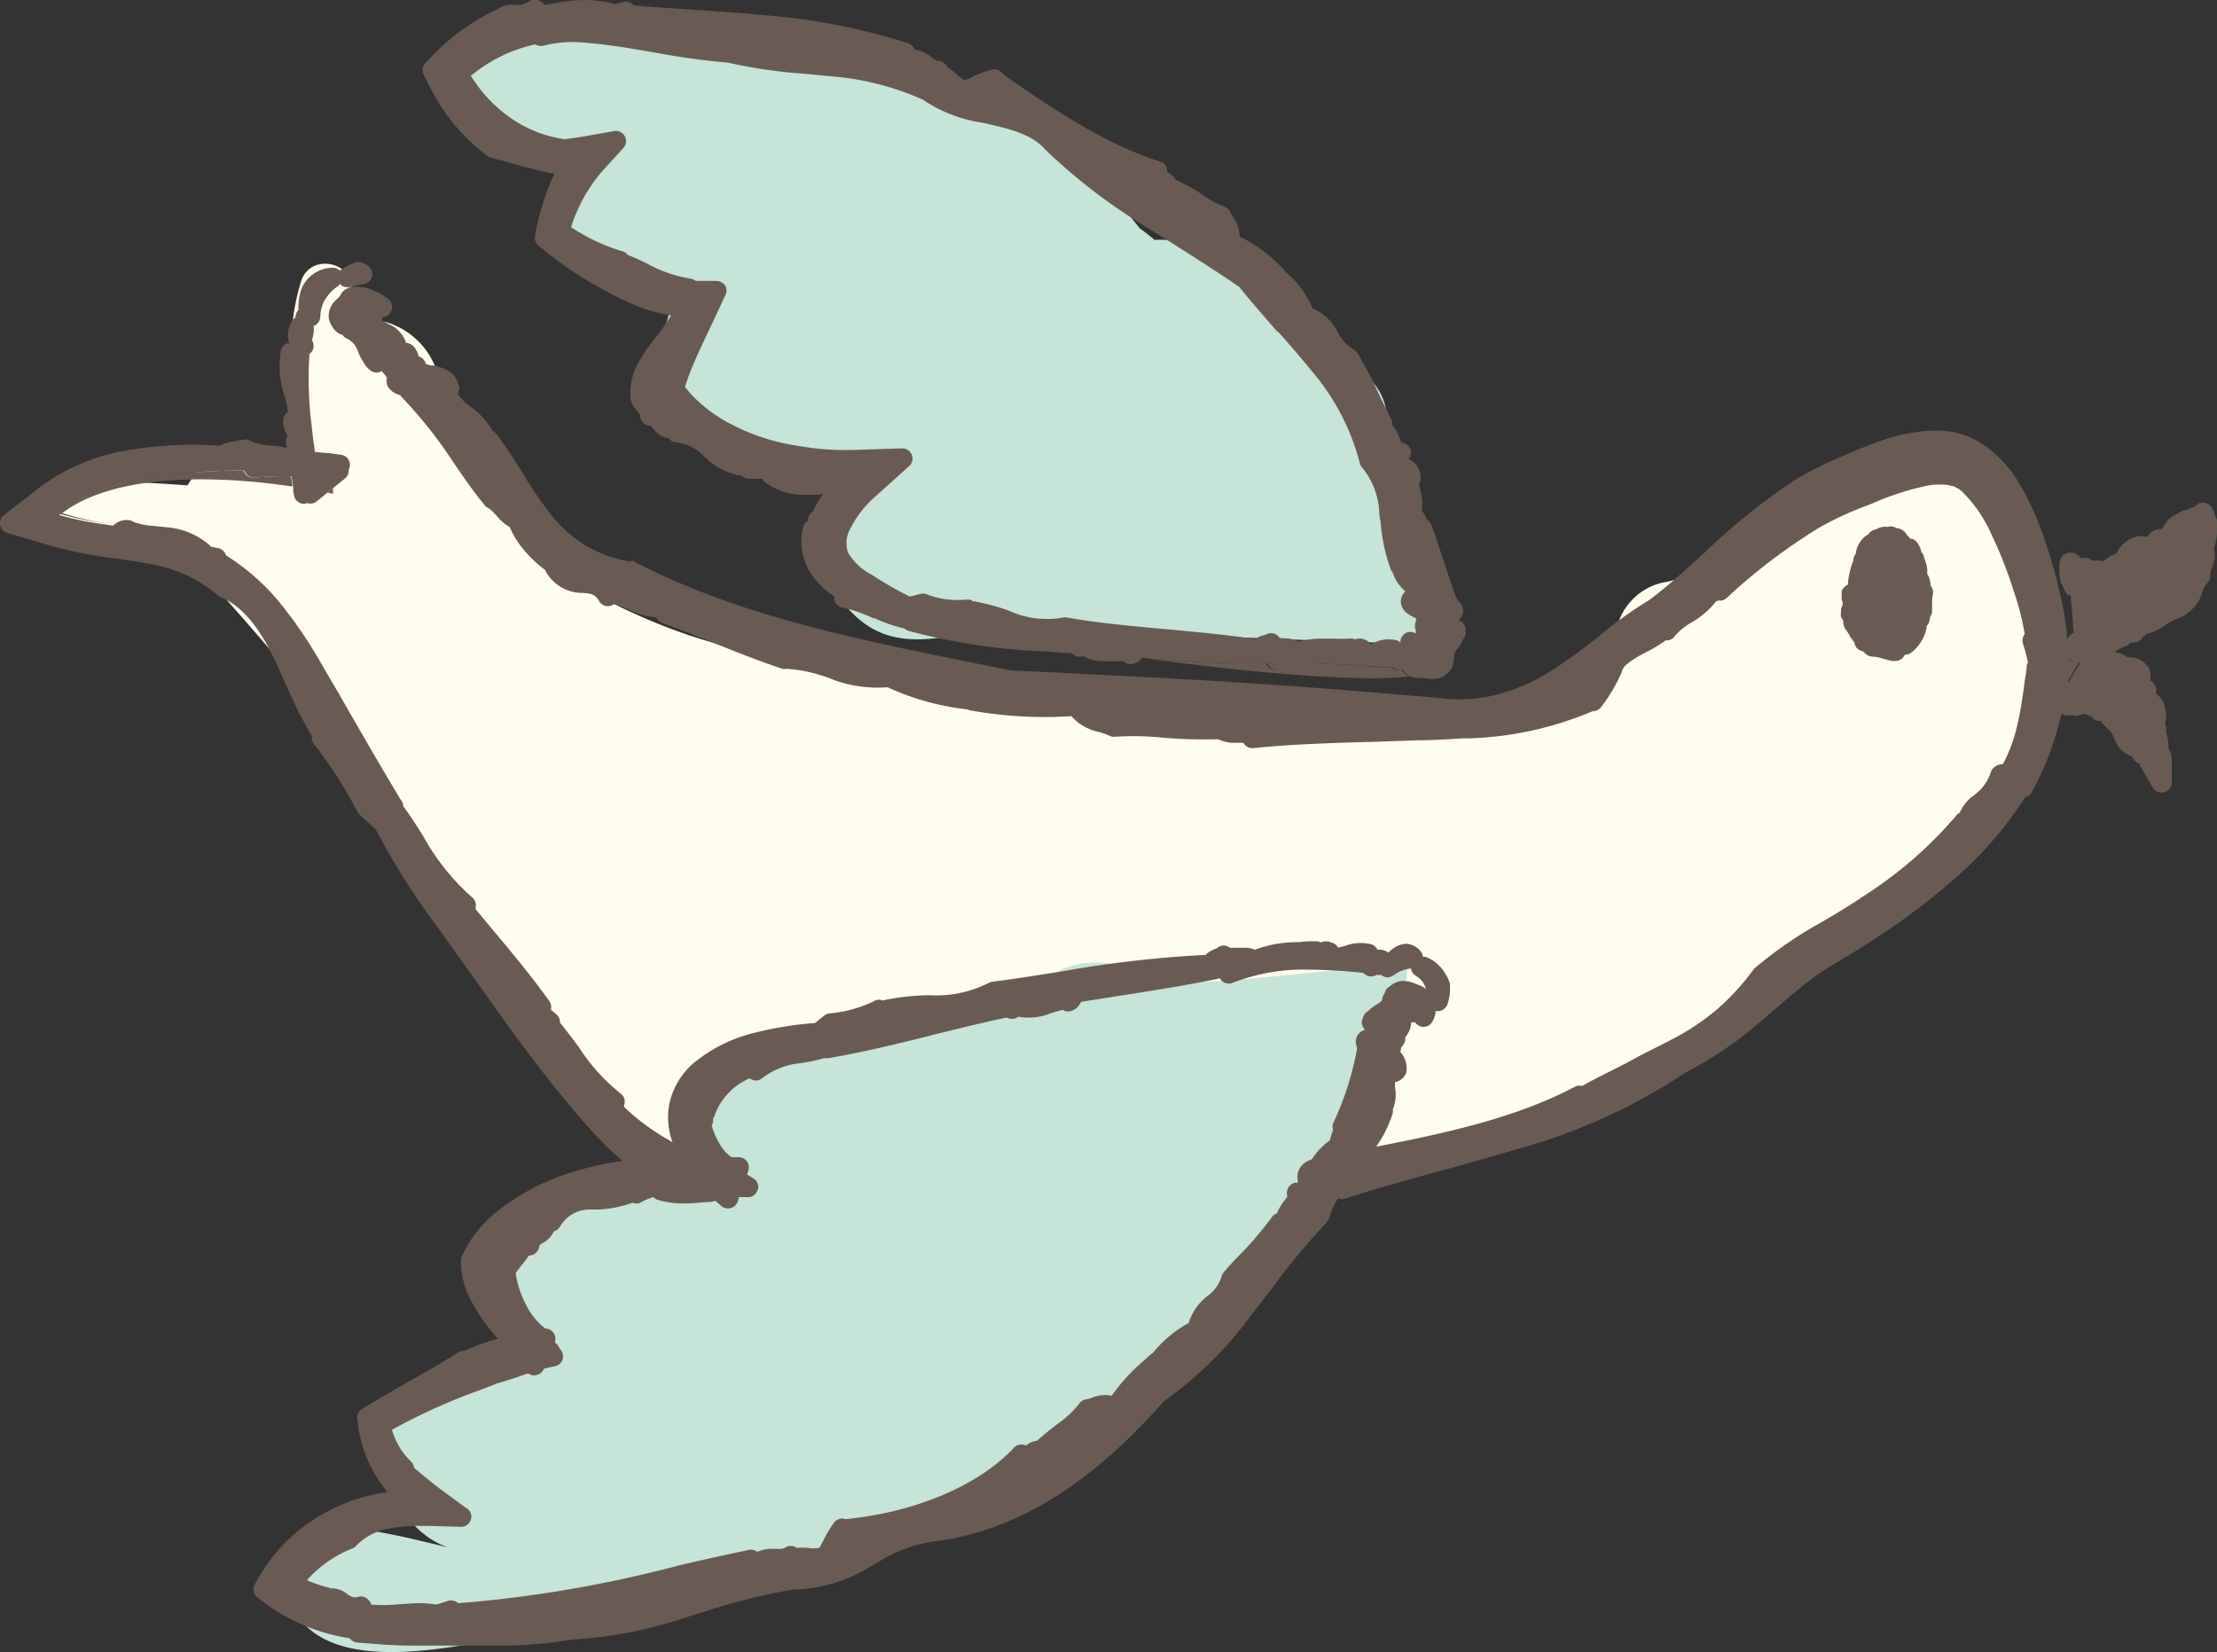
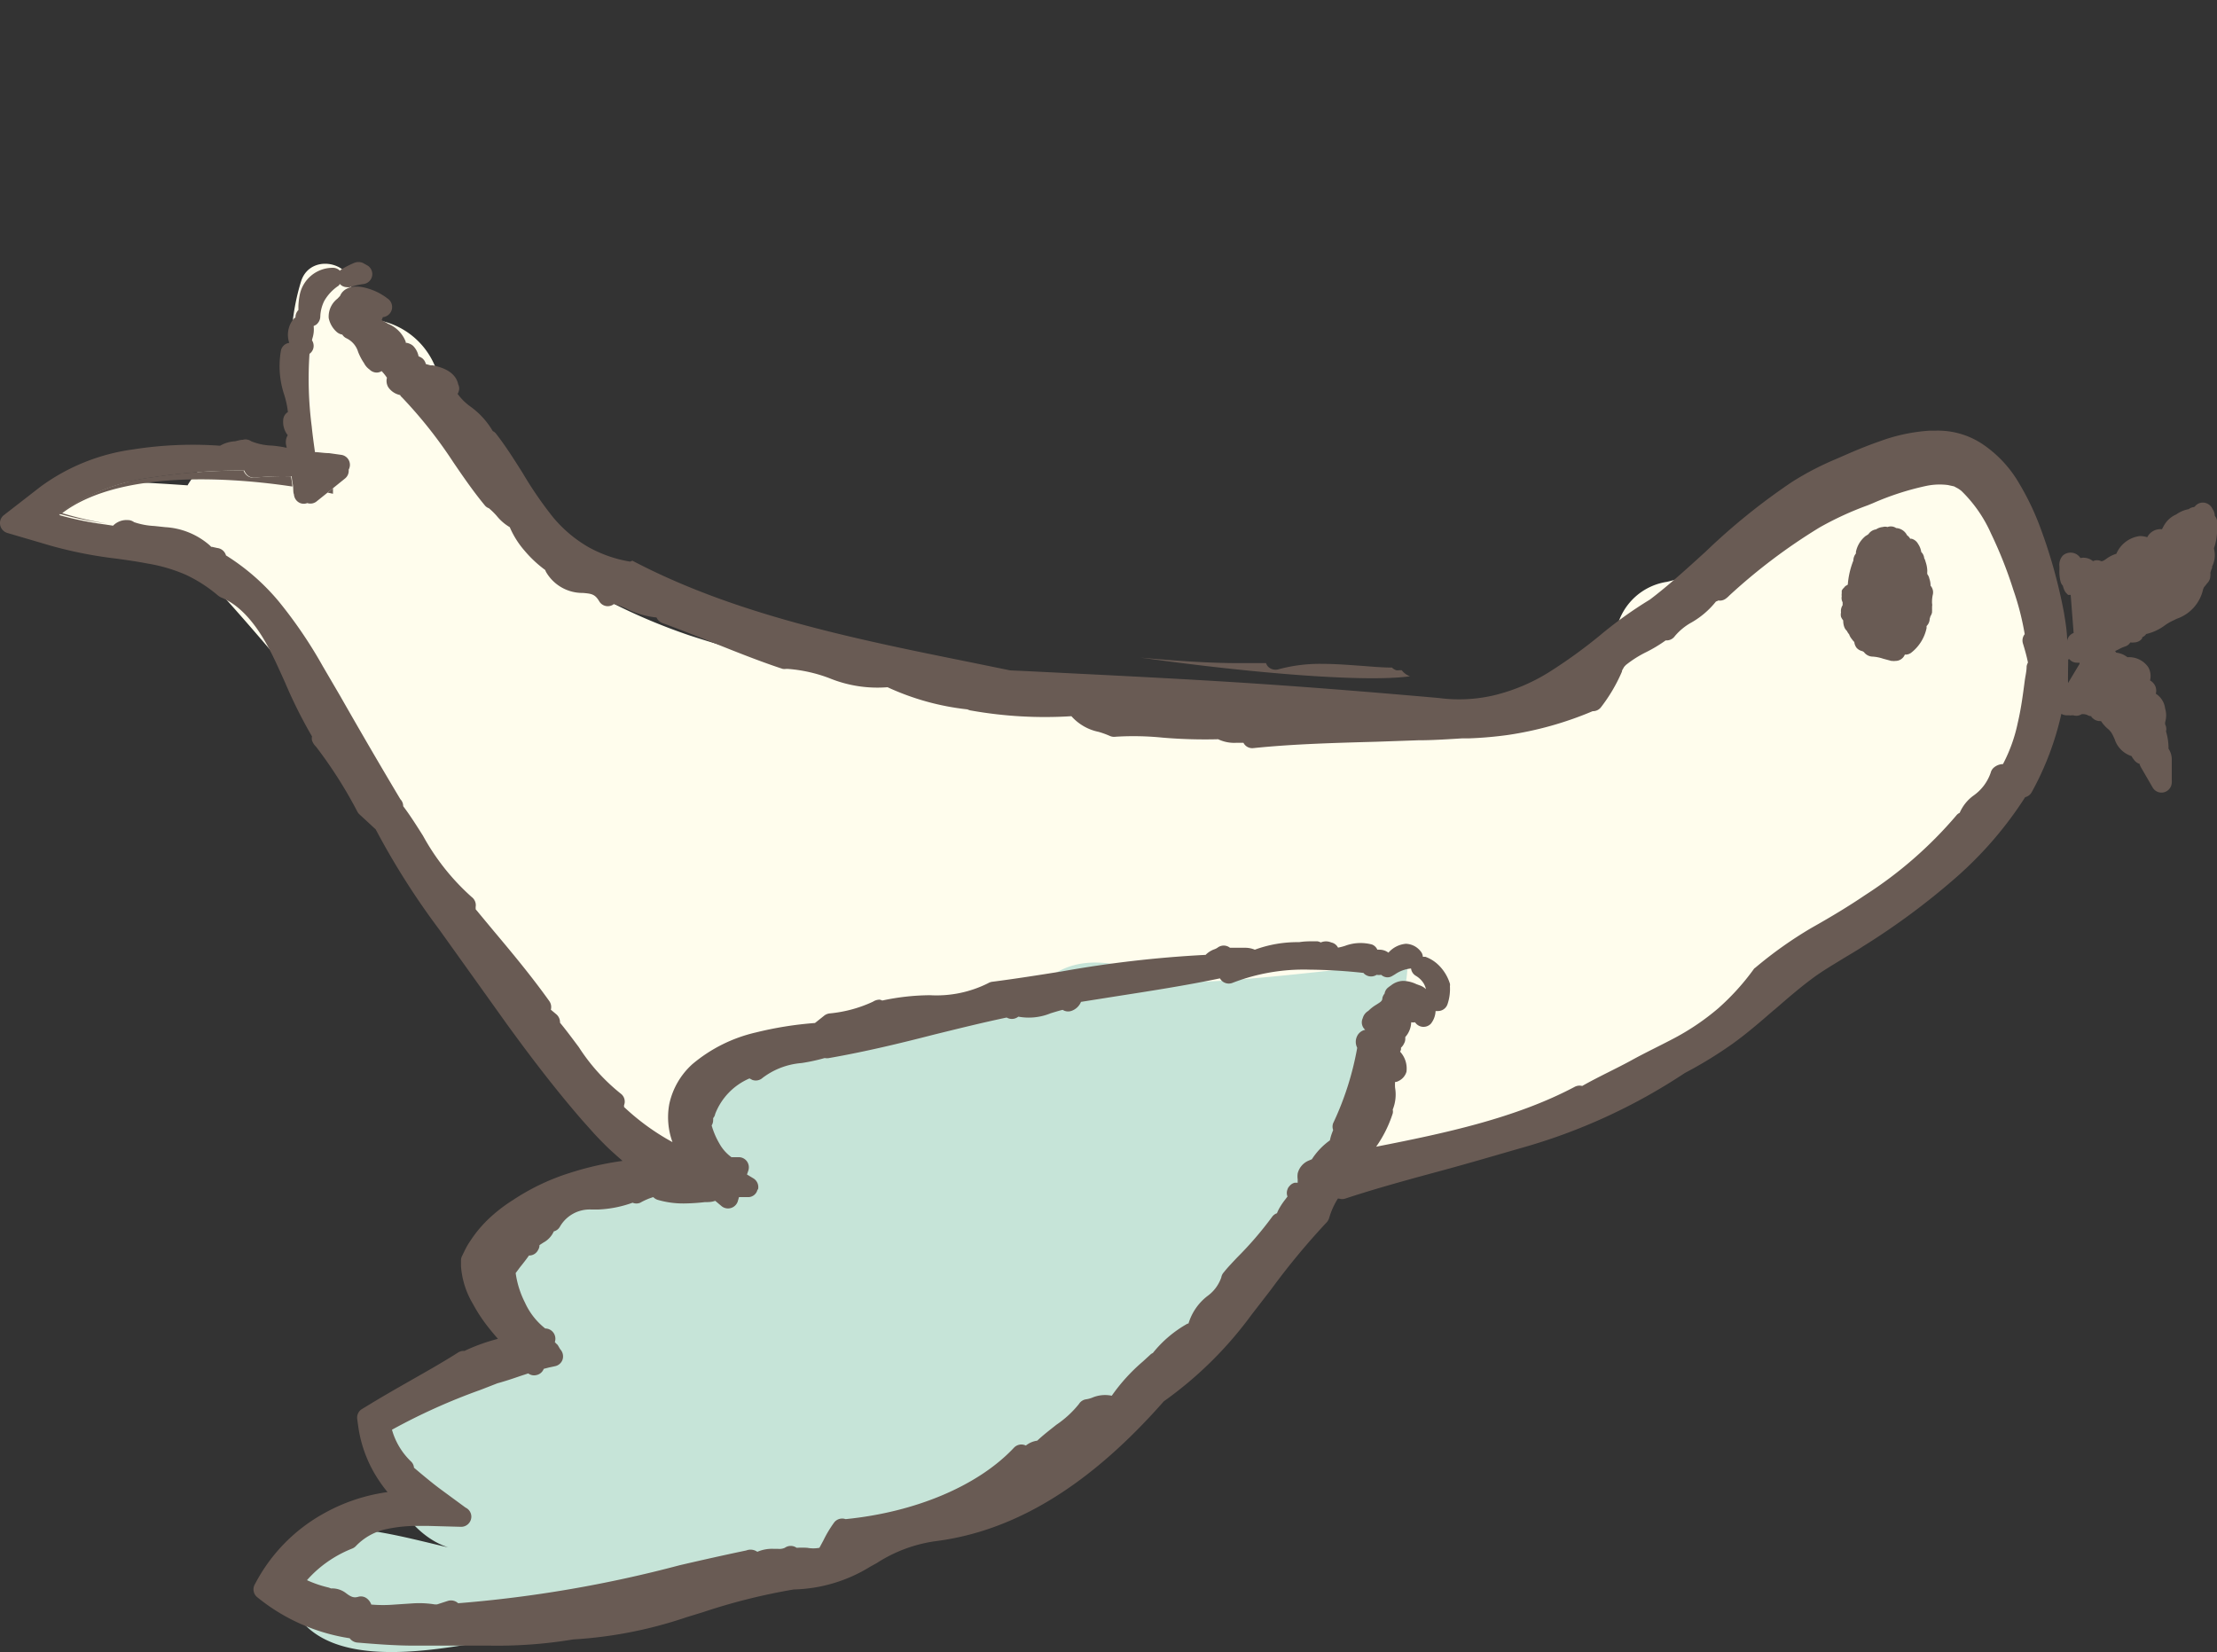
<svg xmlns="http://www.w3.org/2000/svg" viewBox="0 0 150 111.8">
  <rect x="0" y="0" width="150" height="111.8" fill="#333333" stroke="none" />
  <defs>
    <style>.cls-1{fill:#fffded;}.cls-2{fill:#c6e4d8;}.cls-3{fill:#695b54;}</style>
  </defs>
  <g id="レイヤー_2" data-name="レイヤー 2">
    <g id="レイヤー_4" data-name="レイヤー 4">
      <path class="cls-1" d="M138.06,45.94c-.07-.36-.13-.74-.18-1.12a9.39,9.39,0,0,0,.38-6c-1.35-4.48-4.82-7.56-9.63-7.37-2.91.12-5.29,1.57-7.57,3.21a26.23,26.23,0,0,0-3.43,2.23L116.22,38a12.19,12.19,0,0,1-3.44,1.37,4.12,4.12,0,0,0-3.5,4.17,48.33,48.33,0,0,1-9.84,6.08l-.55.23c-4.55-.47-9.12-1.24-13.52-1.37a45.07,45.07,0,0,0-7.64.29c-3.9-.55-7.81-1.1-11.71-1.69-6.64-1-13-2-19.41-4.1a40,40,0,0,1-9-4.38c-3.44-2.21-4.09-6.2-5.64-9.73a3.91,3.91,0,0,0-2.09-2.07c0-.18-.06-.37-.08-.55A5.18,5.18,0,0,0,24,21.62c-.1-.39-.21-.78-.32-1.17a1.08,1.08,0,0,0-.08-.19c0-.1.05-.21.08-.31.66-2.12-2.65-3-3.31-.91-1.24,4-.5,8-.36,12.08l-.61-.28a5.1,5.1,0,0,0-6.71,2c-2.55-.18-5.1-.31-7.65-.33a1.72,1.72,0,0,0,0,3.43c2.39,0,4.77.14,7.16.3a5.2,5.2,0,0,0,1.27,2.3C20.11,45.72,26,53.45,31.92,61.24a97.61,97.61,0,0,1,7.16,10.34c1.47,2.58,3.37,5.58,6,7.18,5.57,3.43,11,1.61,16.51-1,3.83-1.77,7-3.49,11.18-4.39a20.86,20.86,0,0,0,9.2-4.69,31.29,31.29,0,0,0,7.26-.41l-1.08.75c-3.74,2.74-2.75,9.13,2.47,9.13h.11a14.36,14.36,0,0,0,2.36.38c2.29.24,4.91-.44,7.15-.81,6.25-1,10.53-4.65,15.63-8.19,1.81-1.25,3.67-2.51,5.49-3.82,6.75-2,13.73-8.54,15.59-15.54A4.82,4.82,0,0,0,138.06,45.94Z" />
-       <path class="cls-2" d="M88.11,23.18a10.12,10.12,0,0,0-10-6.95,11.77,11.77,0,0,0-1-.78C70.56,7,60.45,3.33,50.41,1.36a41.89,41.89,0,0,0-7-.31A28.17,28.17,0,0,0,31.55,3.87c-.29-.06-.21-.44-.47-.58-2.26,5.44,3.36,6.94,7.44,7-.72,1.73-1.49,4.54-.44,6.32,1.57,2.66,3.2,1.07,5,1.76,5.56,2.12-1.42,6,1.31,9.71,0,.22-.32.12-.31.56A47,47,0,0,0,59,32.37c-4.2,1.05-4.34,5.46-2,8.36,2.49,3.14,5.21,2.71,8.68,2.09,3.19-.57,30.61,1,30.68.66,1-4.29-1.26-9.45-2.25-13.6-.42-1.74,0-2.61-1.39-4.24C92.07,24.91,88.2,23.46,88.11,23.18Z" />
      <path class="cls-2" d="M76.6,65.48c-2.62-.62-5-.72-7.24,2.31.07.33.38.32.47.59-.09-.27-16.7,3-17.9,3.55-4.81,2.28-9,5.3-2.24,8.38-1.55.21-3.32.17-4.6.26-4.28-2.09-15.53,5.6-9.1,10.54-3,1-8.18,1.82-9.68,5.15s1.5,8.46,5.05,8.63c-2.7-.29-14.13-4.64-11.9,3,1.66,5.67,10.34,3.67,14.4,3,14.37-2.36,29.58-6.38,41.2-15.57A48.33,48.33,0,0,0,87.57,81.17c2.64-4.83,7.54-10.31,7.68-16.11,0,0-13.45,1.68-15.13,1.32C78.91,66.12,77.73,65.75,76.6,65.48Z" />
      <path class="cls-3" d="M17.22,32.32a.67.67,0,0,1-.63-.28.78.78,0,0,1-.11-.2,39,39,0,0,0-6.21.46A13.67,13.67,0,0,0,4.1,34.68L4,34.8l.15,0a22.43,22.43,0,0,0,3.06.62,22.06,22.06,0,0,1-3-.7C7.8,32,14.63,32.15,19.78,32.92c0-.21-.06-.45-.09-.69A18.3,18.3,0,0,0,17.22,32.32Z" />
      <path class="cls-3" d="M22.53,33.41c0-.11,0-.25,0-.38l-.37.3Z" />
-       <path class="cls-3" d="M140.63,44.83a.47.47,0,0,1-.16,0h-.05a.67.67,0,0,1-.49-.25c0,.53,0,1.06-.07,1.58l.78-1.3S140.63,44.86,140.63,44.83Z" />
      <path class="cls-3" d="M94.84,45.35l-.18,0a.62.62,0,0,1-.19,0,.71.71,0,0,1-.29-.18c-.69,0-1.41-.07-2.1-.12-.85-.06-1.73-.13-2.59-.13a10.7,10.7,0,0,0-3,.37.71.71,0,0,1-.68-.17.64.64,0,0,1-.15-.25c-.57,0-1.16,0-1.77,0-2.19,0-4.35-.16-6.7-.37h0c7.6,1.06,15.17,1.68,18.21,1.26A1.23,1.23,0,0,1,94.84,45.35Z" />
-       <path class="cls-3" d="M29,5.71A14.18,14.18,0,0,0,30.7,8.38,13.3,13.3,0,0,0,33,10.56a.62.62,0,0,0,.26.12c.53.13,1,.28,1.54.42s1.17.33,1.77.46c.33.08.64.14.94.19a17.24,17.24,0,0,0-1.31,4.19V16a.68.68,0,0,0,.26.65l.11.08a25.76,25.76,0,0,0,5.83,3.66,10.59,10.59,0,0,0,3,.95,15,15,0,0,1-1,1.45l-.12.14a12,12,0,0,0-1.08,1.59,4.1,4.1,0,0,0-.54,2.24V27a1.11,1.11,0,0,0,.13.36,3.32,3.32,0,0,0,.53.69.24.24,0,0,0,0,.12.66.66,0,0,0,.65.63,1.28,1.28,0,0,1,.28.26,1.46,1.46,0,0,0,1,.6.7.7,0,0,0,.5.27,3,3,0,0,1,1.86.93l.12.11a4.64,4.64,0,0,0,2.48,1.23.7.7,0,0,0,.49.2h.26a5.53,5.53,0,0,1,.63,0,.82.82,0,0,0,.2.25,4.45,4.45,0,0,0,2.79.83l.52,0,.6-.05a5.16,5.16,0,0,0-.68,1.17.69.69,0,0,0-.36.63v0a.68.68,0,0,0-.31.41,4,4,0,0,0,.58,3.27,5.71,5.71,0,0,0,1.54,1.46.63.63,0,0,0,0,.27.67.67,0,0,0,.53.47,9.08,9.08,0,0,1,2.07.72l.11,0a9.61,9.61,0,0,0,2,.69.74.74,0,0,0,.27.16,41.06,41.06,0,0,0,9.19,1.39l1.9.14a.68.68,0,0,0,.76.18,2.54,2.54,0,0,0,1.43.35l.57,0h.7a.67.67,0,0,0,.57.19,1,1,0,0,0,.72-.43h0c2.35.21,4.51.37,6.7.37.61,0,1.2,0,1.77,0a.64.64,0,0,0,.15.25.71.71,0,0,0,.68.17,10.7,10.7,0,0,1,3-.37c.86,0,1.74.07,2.59.13.69,0,1.41.1,2.1.12a.71.71,0,0,0,.29.18.62.62,0,0,0,.19,0l.18,0a1.23,1.23,0,0,0,.58.46,1.18,1.18,0,0,0,.53.07,1.55,1.55,0,0,1,.31,0,2.91,2.91,0,0,0,.57.06,1.45,1.45,0,0,0,1.28-.72.72.72,0,0,0,.1-.43.67.67,0,0,0,.07-.35c0-.21,0-.29.24-.55a2.62,2.62,0,0,0,.37-.63.74.74,0,0,0,.17-.59.66.66,0,0,0-.49-.7.79.79,0,0,0,.32-.67.87.87,0,0,0-.36-.65.67.67,0,0,0-.1-.21c-.28-.75-.55-1.56-.83-2.41s-.55-1.68-.86-2.51a.69.69,0,0,0-.29-.36,1.51,1.51,0,0,1-.09-.18,2.38,2.38,0,0,0-.26-.44A3.84,3.84,0,0,0,96,32.84a1.34,1.34,0,0,0-.68-1.77l0,0s0-.07.06-.12a.68.68,0,0,0-.06-.75.76.76,0,0,0-.51-.25c0-.07-.06-.14-.08-.2a2.89,2.89,0,0,0-.54-1,.67.67,0,0,0-.07-.42c-.29-.55-.57-1.13-.84-1.7a28.18,28.18,0,0,0-1.45-2.76.83.83,0,0,0-.3-.26,2.73,2.73,0,0,1-1-1.1,3.44,3.44,0,0,0-1.73-1.65A6.33,6.33,0,0,0,87,18.42a.65.65,0,0,0-.24-.28A9.61,9.61,0,0,0,83.86,16a2.07,2.07,0,0,0-.41-1.28,1.68,1.68,0,0,1-.19-.34.67.67,0,0,0-.46-.41,6.56,6.56,0,0,1-1.46-.81,12.62,12.62,0,0,0-1.8-1,1.57,1.57,0,0,0-.6-.55.66.66,0,0,0,0-.28.7.7,0,0,0-.44-.4c-3.63-1.13-7.24-3.52-10.64-5.91a.7.7,0,0,0-.73-.32,7.08,7.08,0,0,0-1.49.57l-.34.16A2,2,0,0,1,64.71,5a4.19,4.19,0,0,0-.61-.45.72.72,0,0,0-.66-.43A1.33,1.33,0,0,1,63,3.85a2.53,2.53,0,0,0-1.12-.5A.67.67,0,0,0,61.59,3a.91.91,0,0,0-.31-.12,42.28,42.28,0,0,0-9.45-1.84C50.11.87,48.35.76,46.66.64,45.4.56,44.13.47,42.88.37a.7.7,0,0,0-.69-.24l-.65.15L41.4.22A7.86,7.86,0,0,0,38.71.05c-.49.05-1,.13-1.43.21l-.44.08A.89.89,0,0,0,36.4,0a.71.71,0,0,0-.6.09A1.25,1.25,0,0,1,35,.33h-.33A1.67,1.67,0,0,0,33.54.7a1,1,0,0,0-.2.07,15,15,0,0,0-4,2.91l-.56.59a.68.68,0,0,0-.12.78Zm57.5,16.76c.74.84,1.51,1.71,2.22,2.6A15.61,15.61,0,0,1,92,31.32a.7.7,0,0,0,.18.34,5.16,5.16,0,0,1,1.14,3c0,.26.07.52.1.78a12,12,0,0,0,.68,3.1.69.69,0,0,0,.13.2,2.54,2.54,0,0,0,.69,1.11l.16.18-.09.09a.92.92,0,0,0-.18.81c.13.51.64.73,1,.91h0a.36.36,0,0,0,0,.1l0,.05a1.08,1.08,0,0,0-.08.34.87.87,0,0,0,.06.32l0,.06s0,.1,0,.16a.67.67,0,0,0-.66-.05.7.7,0,0,0-.38.66.61.61,0,0,0-.23-.15,2.26,2.26,0,0,0-1.55.16l-.25.1a.71.71,0,0,0-.4-.32.82.82,0,0,0-.64,0,.49.49,0,0,0-.17-.06.52.52,0,0,0-.18,0,9.39,9.39,0,0,1-1.06,0l-.77,0a5.52,5.52,0,0,0-1.61.21,2.08,2.08,0,0,0-.92-.23c-.14,0-.37,0-.42-.06a.67.67,0,0,0-.89-.2l-.19.06a1.53,1.53,0,0,0-.55.25c-2-.3-4-.48-5.93-.66-2.23-.2-4.53-.4-6.76-.79a.61.61,0,0,0-.33,0,6.19,6.19,0,0,1-3.64-.47,14.68,14.68,0,0,0-2.51-.66s0-.06-.08-.08-.14,0-.21,0a.8.8,0,0,0-.27,0h0a5.72,5.72,0,0,1-2.53-.38.67.67,0,0,0-.44,0l-.66.17-.24-.12A25.25,25.25,0,0,1,59,38.9a4,4,0,0,1-1.62-1.5,2,2,0,0,1,.16-1.65,7.18,7.18,0,0,1,1.59-2.07l2.38-2.14a.68.68,0,0,0,.18-.77.69.69,0,0,0-.66-.43l-3.19.1A18.34,18.34,0,0,1,54,30.17a14.32,14.32,0,0,1-4.91-1.67,9.8,9.8,0,0,1-1.86-1.36,6.56,6.56,0,0,1-.73-.77l-.15-.18c0-.08.05-.16.07-.24.12-.37.28-.8.5-1.32.37-.87.81-1.79,1.25-2.71l.9-1.93a.68.68,0,0,0,0-.66.75.75,0,0,0-.59-.32l-1.4,0a.77.77,0,0,0-.38-.16,8.94,8.94,0,0,1-2.89-1c-.42-.21-.87-.42-1.33-.6A.7.7,0,0,0,42.1,17a12.8,12.8,0,0,1-3.46-1.63,10.59,10.59,0,0,1,2.3-4L42.19,10a.69.69,0,0,0-.64-1.13l-1.7.3c-.55.1-1.09.18-1.64.25a8.46,8.46,0,0,1-3.82-1.55,9.74,9.74,0,0,1-2.53-2.74A10.33,10.33,0,0,1,36.21,3a.71.71,0,0,0,.57.09,8,8,0,0,1,3-.18c1,.08,2,.22,3.14.41l1.35.23a50.35,50.35,0,0,0,5,.69A34.17,34.17,0,0,0,54.57,5l1.49.15a18.83,18.83,0,0,1,6.37,1.59,9.81,9.81,0,0,0,4.13,1.58l.43.1c1.44.33,2.92.73,3.74,1.71a38.77,38.77,0,0,0,6.45,5l1.95,1.21c1.56,1,3.17,2,4.73,3.09C84.69,20.47,85.59,21.48,86.45,22.47Z" />
      <path class="cls-3" d="M150,35.59a.73.73,0,0,0,0-.39.77.77,0,0,0-.15-.3.79.79,0,0,0-.1-.37l-.1-.18a.73.73,0,0,0-.54-.34.68.68,0,0,0-.59.24l-.07.06a.67.67,0,0,0-.36.14,2.11,2.11,0,0,0-.85.36,1.74,1.74,0,0,0-.85.79,2.21,2.21,0,0,0-.11.21,1,1,0,0,0-1,.54,1.73,1.73,0,0,0-.49-.08,2,2,0,0,0-1.6,1.2,2.19,2.19,0,0,0-.7.36c-.09.06-.23.16-.33.14a.63.63,0,0,0-.55,0,1,1,0,0,0-.85-.21.79.79,0,0,0-1.19-.17.93.93,0,0,0-.23.75v.21a2.57,2.57,0,0,0,.09.85.59.59,0,0,0,.14.23h0v0a1.74,1.74,0,0,0,.13.36v0h0a.86.86,0,0,0,.14.18l.08.08h0l0,0h0a1.21,1.21,0,0,0,.18,0l.2,2.58a.68.68,0,0,0-.44.53c0-.62-.11-1.25-.21-1.88a35,35,0,0,0-1.63-5.85,17.75,17.75,0,0,0-1.37-2.86,8.09,8.09,0,0,0-2.3-2.57,5.45,5.45,0,0,0-3.4-1.06h-.39a12,12,0,0,0-3.38.72c-.93.32-1.82.7-2.68,1.08l-.3.13a20,20,0,0,0-2.94,1.53,43.1,43.1,0,0,0-5.84,4.71c-1.3,1.18-2.52,2.3-3.79,3.26a27.81,27.81,0,0,0-3.4,2.44,34.1,34.1,0,0,1-3.39,2.45,12.6,12.6,0,0,1-3.77,1.59,10.34,10.34,0,0,1-3.71.18c-4.55-.4-9.45-.8-14.49-1.11-4.42-.27-8.79-.48-13.42-.71l-1.1-.05-2.79-.57c-7.79-1.57-15.85-3.21-22.77-6.85L42.63,38a8.69,8.69,0,0,1-2.85-1,8.91,8.91,0,0,1-2.36-2,25.75,25.75,0,0,1-2.06-3c-.55-.87-1.12-1.78-1.78-2.63a.58.58,0,0,0-.24-.2,5.4,5.4,0,0,0-1.51-1.66,3.84,3.84,0,0,1-.87-.86.7.7,0,0,0,.11-.38A.69.69,0,0,0,31,26c-.2-.93-1.24-1.17-1.71-1.28l-.16,0-.32-.09a.69.69,0,0,0-.23-.38.94.94,0,0,0-.26-.14,1.37,1.37,0,0,0-.3-.63.67.67,0,0,0-.15-.14.93.93,0,0,0-.42-.15s0-.05,0-.07a2.14,2.14,0,0,0-1.19-1.21l-.13-.08-.31-.17a1,1,0,0,0,.08-.2.69.69,0,0,0,.31-1.27,4,4,0,0,0-1.39-.69c-1.05-.3-1.63.07-1.81.52l-.18.19a1.53,1.53,0,0,0-.59,1.11,1.46,1.46,0,0,0,0,.2,1.72,1.72,0,0,0,.53.93.75.75,0,0,0,.39.19.67.67,0,0,0,.26.24,1.5,1.5,0,0,1,.81.93,3.76,3.76,0,0,0,.4.76A1.18,1.18,0,0,0,25,25a.7.7,0,0,0,.5.21.63.63,0,0,0,.32-.1,3.23,3.23,0,0,1,.36.45h0a.84.84,0,0,0,.09.64,1.28,1.28,0,0,0,.8.53.51.51,0,0,0,.13.16,30.57,30.57,0,0,1,3.46,4.37c.68,1,1.37,2,2.13,2.92a.61.61,0,0,0,.29.21,5,5,0,0,1,.53.52,3.2,3.2,0,0,0,.88.76,6,6,0,0,0,1,1.59,8.11,8.11,0,0,0,1.4,1.31.84.84,0,0,0,.06.14,2.84,2.84,0,0,0,2.49,1.41c.56.05.81.07,1.1.56a.67.67,0,0,0,1,.19,5.21,5.21,0,0,1,.88.33,5.68,5.68,0,0,0,2,.58.71.71,0,0,0,.4.38c1.14.41,2.33.89,3.49,1.35,1.67.67,3.24,1.29,4.65,1.75a.85.85,0,0,0,.23,0h.11a10,10,0,0,1,2.82.63,8.59,8.59,0,0,0,3.93.61A17.34,17.34,0,0,0,65.46,48a.79.79,0,0,0,.26.08,28.53,28.53,0,0,0,6.77.38,3.36,3.36,0,0,0,1.84,1.06,6,6,0,0,1,.77.28.71.71,0,0,0,.38.05,19.53,19.53,0,0,1,3.17.06,34.26,34.26,0,0,0,3.77.11,2.53,2.53,0,0,0,1.23.24l.48,0a.67.67,0,0,0,.67.36c2.6-.27,5.36-.35,8.29-.43l2.85-.1c1,0,2-.07,3-.13l.45,0a26.22,26.22,0,0,0,2.64-.23,23.48,23.48,0,0,0,5.73-1.61.68.68,0,0,0,.54-.24,11,11,0,0,0,1.44-2.44c0-.11.1-.21.14-.31l0,0L110,45h0a7.45,7.45,0,0,1,1.37-.87,9.57,9.57,0,0,0,1.33-.8.68.68,0,0,0,.62-.29,4,4,0,0,1,1.14-.93,5.77,5.77,0,0,0,1.64-1.41.56.56,0,0,0,.16-.07.66.66,0,0,0,.47-.1,1.55,1.55,0,0,0,.27-.23,38.72,38.72,0,0,1,6.11-4.61,21.52,21.52,0,0,1,3.26-1.5l.32-.13a18.67,18.67,0,0,1,3.63-1.18,4.41,4.41,0,0,1,1.48-.06l.41.09.26.14a2.07,2.07,0,0,1,.24.17,9.25,9.25,0,0,1,2,2.88,28.8,28.8,0,0,1,1.51,3.81,18.44,18.44,0,0,1,.77,3,.68.68,0,0,0-.12.63c.13.42.25.85.34,1.29a.81.81,0,0,0-.09.25c0,.34-.09.68-.13,1-.13,1-.25,1.89-.47,2.83a10.65,10.65,0,0,1-1,2.79,1,1,0,0,0-.61.23.66.66,0,0,0-.22.35,3.14,3.14,0,0,1-1.19,1.57,2.83,2.83,0,0,0-.91,1.15.58.58,0,0,0-.23.18,27.87,27.87,0,0,1-6.16,5.38c-1.09.74-2.28,1.46-3.63,2.22a27.51,27.51,0,0,0-3.81,2.7.34.34,0,0,0-.12.12,16.27,16.27,0,0,1-2.39,2.63,16.46,16.46,0,0,1-2.94,2c-1,.53-2,1-2.94,1.52s-2.23,1.11-3.32,1.73a.7.7,0,0,0-.51.06c-4,2.12-8.78,3.14-13.43,4.05a8.31,8.31,0,0,0,1.12-2.25.57.57,0,0,0,0-.26,2.71,2.71,0,0,0,.16-1.48,2.57,2.57,0,0,1,0-.39.43.43,0,0,0,.22-.06,1,1,0,0,0,.55-.63,1.68,1.68,0,0,0-.43-1.36l0,0a.52.52,0,0,0,.06-.16s0-.07,0-.11A.88.88,0,0,0,95,70.6a.61.61,0,0,0,.08-.3v-.13a1.56,1.56,0,0,0,.4-1,.75.75,0,0,0,.26,0,.7.7,0,0,0,.37.28.69.69,0,0,0,.7-.18,1.48,1.48,0,0,0,.32-.86l0,0,.16,0a.68.68,0,0,0,.65-.47,3.19,3.19,0,0,0,.16-1.21.47.47,0,0,0,0-.17,3,3,0,0,0-.81-1.3,2.47,2.47,0,0,0-.85-.52l-.17,0a.64.64,0,0,0-.15-.37,1.32,1.32,0,0,0-1-.51,1.77,1.77,0,0,0-1.18.6,1,1,0,0,0-.61-.2.58.58,0,0,0-.14,0,.65.65,0,0,0-.36-.35A3,3,0,0,0,91,64a3.62,3.62,0,0,1-.47.12.66.66,0,0,0-.46-.35.9.9,0,0,0-.71,0,.68.68,0,0,0-.24-.08h-.15c-.36,0-.71,0-1.07.06a8.33,8.33,0,0,0-3,.51,1.67,1.67,0,0,0-.7-.13l-.39,0-.33,0c-.21,0-.26,0-.26,0a.68.68,0,0,0-.85,0,1,1,0,0,1-.23.11,1.57,1.57,0,0,0-.57.37,77.81,77.81,0,0,0-9.79,1.13c-1.52.24-3.09.49-4.65.69a.73.73,0,0,0-.28.1,7.79,7.79,0,0,1-3.92.81,15.76,15.76,0,0,0-3.24.36.55.55,0,0,0-.18-.06.85.85,0,0,0-.45.14,8.9,8.9,0,0,1-2.91.79.73.73,0,0,0-.37.14l-.64.51a24.05,24.05,0,0,0-4,.64A10.22,10.22,0,0,0,46.85,72a5.06,5.06,0,0,0-1.57,2.72,4.91,4.91,0,0,0,.22,2.56,15.79,15.79,0,0,1-3.28-2.38.36.36,0,0,0,0-.11A.67.67,0,0,0,42,74a13.06,13.06,0,0,1-2.84-3.15c-.42-.56-.84-1.13-1.27-1.65a.71.71,0,0,0-.25-.57l-.37-.31a.7.7,0,0,0-.11-.59c-1.2-1.68-2.49-3.23-3.75-4.73l-1.23-1.48a.58.58,0,0,0,0-.14.69.69,0,0,0-.26-.68,15.54,15.54,0,0,1-3.3-4.15c-.43-.68-.87-1.38-1.34-2a.67.67,0,0,0-.19-.47c-1.41-2.36-2.77-4.7-4.08-7l-1.17-2a30.64,30.64,0,0,0-3-4.41,15,15,0,0,0-3.55-3.09.69.69,0,0,0-.59-.5L14.34,37a.1.1,0,0,1-.05,0l-.1-.1a5,5,0,0,0-3-1.23l-.75-.08a4.94,4.94,0,0,1-1.37-.26.71.71,0,0,0-.42-.14,1.27,1.27,0,0,0-1,.38l-.52-.08a22.43,22.43,0,0,1-3.06-.62L4,34.8l.15-.12a13.67,13.67,0,0,1,6.17-2.38,39,39,0,0,1,6.21-.46.78.78,0,0,0,.11.2.67.67,0,0,0,.63.28,18.3,18.3,0,0,1,2.47-.09c0,.24.07.48.09.69s0,.4.06.54a.68.68,0,0,0,.42.58.66.66,0,0,0,.48,0,.67.67,0,0,0,.64-.12l.76-.61.37-.3.78-.63a.67.67,0,0,0,.25-.6.68.68,0,0,0-.48-1l-.85-.12c-.33,0-.64-.06-.95-.07-.08-.57-.16-1.15-.22-1.74a25.17,25.17,0,0,1-.15-4.91h0a.65.65,0,0,0,.28-.54.67.67,0,0,0-.11-.37,1.29,1.29,0,0,1,.05-.21,1.92,1.92,0,0,0,.06-.76l.16-.08a.72.72,0,0,0,.29-.54,2.57,2.57,0,0,1,.27-1.08,3.07,3.07,0,0,1,1-1.05s0-.06.06-.09a.64.64,0,0,0,.46.21.83.83,0,0,0,.22,0,4.9,4.9,0,0,1,.91-.21.68.68,0,0,0,.23-1.28l-.27-.15a.76.76,0,0,0-.59,0,6.75,6.75,0,0,0-.85.43.52.52,0,0,0-.11.1.67.67,0,0,0-.46-.2A2.28,2.28,0,0,0,20.27,20a5,5,0,0,0-.08.71c0,.09,0,.2,0,.27a.27.27,0,0,0-.07.08h0a.72.72,0,0,0-.13.42.66.66,0,0,0-.23.24,1.7,1.7,0,0,0-.19,1.48.66.66,0,0,0-.56.51,6.09,6.09,0,0,0,.22,3,6.15,6.15,0,0,1,.25,1.17.67.67,0,0,0-.32.57,1.44,1.44,0,0,0,.31,1,.83.83,0,0,0-.13.48s0,.06,0,.09l.06.28a7.91,7.91,0,0,0-1-.15A4.09,4.09,0,0,1,17,29.86a.67.67,0,0,0-.58-.1c-.18,0-.36.07-.53.1a2.26,2.26,0,0,0-1,.3A25.93,25.93,0,0,0,9,30.41a13.66,13.66,0,0,0-6.27,2.53L.27,34.85a.68.68,0,0,0-.26.67.7.7,0,0,0,.48.54l3,.88a28.88,28.88,0,0,0,4.4.86c.72.1,1.42.2,2.09.33a11,11,0,0,1,2.59.76,9.78,9.78,0,0,1,2.21,1.43,1.18,1.18,0,0,0,.19.11c1.29.52,2.45,1.84,3.46,3.9.3.61.58,1.24.87,1.88a32.16,32.16,0,0,0,1.81,3.62.63.63,0,0,0,0,.27,1.05,1.05,0,0,0,.27.42,30.12,30.12,0,0,1,2.8,4.4.64.64,0,0,0,.16.2l1.08,1a51.28,51.28,0,0,0,4.28,6.75l4.64,6.49c1.31,1.8,3.07,4.16,5.07,6.46l.67.75c.25.28.5.54.76.8.4.41.84.79,1.28,1.18a21,21,0,0,0-3.65.84,15.16,15.16,0,0,0-3.75,1.8A10.59,10.59,0,0,0,33,82.53a9,9,0,0,0-.78.87c-.12.16-.24.32-.41.58a4.83,4.83,0,0,0-.35.6l-.19.39a.66.66,0,0,0-.08.34l0,.37A5.79,5.79,0,0,0,32,88.23a10.66,10.66,0,0,0,1.12,1.68c.18.23.38.46.57.68a12.73,12.73,0,0,0-2.27.82.66.66,0,0,0-.43.11c-1.07.68-2.19,1.31-3.28,1.93-.93.53-1.86,1.06-2.79,1.63l-.43.26a.68.68,0,0,0-.32.68l.07.51a8.73,8.73,0,0,0,1.47,3.75c.16.24.33.46.51.68a12.2,12.2,0,0,0-4.32,1.45A11.55,11.55,0,0,0,17.35,107l-.12.22a.69.69,0,0,0,.17.85l.19.15a13,13,0,0,0,6.07,2.63h0a.72.72,0,0,0,.5.29c1.18.1,2.45.2,3.73.21h.37l2.14,0,1.08,0c.58,0,1.16,0,1.74,0a31.32,31.32,0,0,0,5.56-.42,29.16,29.16,0,0,0,7.66-1.5l1.14-.35a40.87,40.87,0,0,1,6.12-1.53A10.31,10.31,0,0,0,58.89,106l.42-.23a9.8,9.8,0,0,1,4-1.49c5.39-.69,10.44-3.79,15.43-9.46a26,26,0,0,0,5.93-5.85L86,87.25a48.7,48.7,0,0,1,3.76-4.54.75.75,0,0,0,.17-.3,5.12,5.12,0,0,1,.59-1.31l.08,0a.67.67,0,0,0,.42,0c2.12-.7,4.37-1.31,6.55-1.9,1.74-.47,3.54-1,5.31-1.51A39.17,39.17,0,0,0,114,72.6a28.37,28.37,0,0,0,3.16-1.93c1-.71,1.93-1.52,2.83-2.3l.09-.07c.9-.78,1.83-1.59,2.81-2.29.54-.38,1.13-.73,1.75-1.11s.95-.56,1.4-.86a48.11,48.11,0,0,0,6.25-4.62,25.53,25.53,0,0,0,4.73-5.48.69.69,0,0,0,.45-.35,19.9,19.9,0,0,0,2-5.29.71.71,0,0,0,.35.1H140a.43.43,0,0,0,.16,0l.06,0,.06,0h0a.67.67,0,0,0,.57-.08l.12,0a1,1,0,0,1,.24.05.55.55,0,0,0,.29.09v0s0,.09.08.12a.67.67,0,0,0,.5.21h.07a2.54,2.54,0,0,0,.47.53,1.17,1.17,0,0,1,.3.37c.06.1.1.21.15.31a1.77,1.77,0,0,0,1.15,1.16,1.28,1.28,0,0,0,.15.23.75.75,0,0,0,.4.3l0,.06.08.16.8,1.38a.69.69,0,0,0,.6.34h0a.7.7,0,0,0,.69-.68.88.88,0,0,0,0-.17l0-1.41a1.3,1.3,0,0,0-.22-.71,3.9,3.9,0,0,0-.17-1.17.67.67,0,0,0-.06-.48l0-.14a1.6,1.6,0,0,0,0-.93,1.37,1.37,0,0,0-.63-1l0,0a.82.82,0,0,0,0-.42.83.83,0,0,0-.39-.48,1.21,1.21,0,0,0-.13-.91,1.58,1.58,0,0,0-1.4-.66,1.49,1.49,0,0,0-.76-.31h0s-.05-.07-.07-.11l.21-.1a2.81,2.81,0,0,1,.47-.21.6.6,0,0,0,.34-.27,1,1,0,0,0,.26,0h0a.68.68,0,0,0,.55-.28.36.36,0,0,1,0-.07h0a.64.64,0,0,0,.27-.22,3.39,3.39,0,0,0,1.24-.57,3.36,3.36,0,0,1,.62-.36l.2-.1a2.72,2.72,0,0,0,1.79-2l.06-.14,0,0a2.16,2.16,0,0,0,.2-.25.7.7,0,0,0,.23-.51.64.64,0,0,0,0-.2,1.4,1.4,0,0,1,.12-.34l0-.1a1.71,1.71,0,0,0,.12-1.22A3.86,3.86,0,0,0,150,35.59Zm-10,9a.67.67,0,0,0,.49.25h.05a.47.47,0,0,0,.16,0s0,.05,0,.08l-.78,1.3C139.91,45.69,139.93,45.16,139.93,44.63ZM96.13,66.7l-.3-.11a2.2,2.2,0,0,0-.89-.22,1.37,1.37,0,0,0-.83.31,2.07,2.07,0,0,0-.25.19.65.65,0,0,0-.18.36.71.71,0,0,0-.15.3c0,.21-.13.27-.41.45a2.74,2.74,0,0,0-.54.42.82.82,0,0,0-.38.5.66.66,0,0,0,.17.78.78.78,0,0,0-.55.43.87.87,0,0,0,0,.77.13.13,0,0,1,0,.06A20.17,20.17,0,0,1,90.2,76a.66.66,0,0,0,0,.46l-.08.21a3.15,3.15,0,0,0-.14.49,4.68,4.68,0,0,0-1.22,1.28l-.24.1a1.27,1.27,0,0,0-.72.86,1.46,1.46,0,0,0,0,.4c0,.08,0,.17,0,.23v0l-.13,0s0,0-.08,0a.65.65,0,0,0-.34.22.55.55,0,0,0-.14.23.66.66,0,0,0,0,.48s0,0,0,0l-.15.2a4.54,4.54,0,0,0-.37.54,2.35,2.35,0,0,0-.19.39.68.68,0,0,0-.34.26,24,24,0,0,1-2.36,2.74c-.32.34-.63.66-.9,1a.68.68,0,0,0-.17.35,2.59,2.59,0,0,1-.93,1.25,3.69,3.69,0,0,0-1.29,1.87l-.06,0A8,8,0,0,0,78,91.55a.59.59,0,0,0-.19.13l-.48.44a12.38,12.38,0,0,0-2.11,2.32,2.22,2.22,0,0,0-1.32.13,1.87,1.87,0,0,1-.4.11A.68.68,0,0,0,73,95a6.87,6.87,0,0,1-1.52,1.4c-.44.35-.9.7-1.3,1.08a1.56,1.56,0,0,0-.77.33h0a.77.77,0,0,0-.27-.07.7.7,0,0,0-.54.22c-2.4,2.56-6.64,4.36-11.39,4.83a.69.69,0,0,0-.76.21,8,8,0,0,0-.74,1.23l-.27.5a2.27,2.27,0,0,1-.82,0,5.74,5.74,0,0,0-.72,0,.69.69,0,0,0-.8,0,.9.9,0,0,1-.47.07h-.28a2.53,2.53,0,0,0-1.11.2.8.8,0,0,0-.75-.09c-1.49.31-3,.65-4.51,1A84.56,84.56,0,0,1,31,108.48a.72.72,0,0,0-.69-.16l-.74.24-.15,0a6.63,6.63,0,0,0-1.5-.07l-1.21.08a9.46,9.46,0,0,1-1.59,0,.89.89,0,0,0-.27-.39.66.66,0,0,0-.63-.13c-.29.08-.48,0-.82-.26a1.52,1.52,0,0,0-1-.31l-.16-.06a7.71,7.71,0,0,1-1.47-.5,7.93,7.93,0,0,1,.71-.71,8.1,8.1,0,0,1,2.35-1.43.68.68,0,0,0,.26-.18,4,4,0,0,1,2.13-1.15,9.65,9.65,0,0,1,2.1-.2l.71,0,2.17.06h0a.69.69,0,0,0,.69-.69.68.68,0,0,0-.39-.61l-1.66-1.22c-.45-.33-.91-.71-1.38-1.1l-.45-.38a.65.65,0,0,0-.21-.43,4.75,4.75,0,0,1-1.28-2.14,41.24,41.24,0,0,1,6-2.7l1.13-.44c.58-.16,1.08-.33,1.57-.5l.52-.17a.66.66,0,0,0,.56.11.67.67,0,0,0,.49-.42l.35-.09.42-.09a.68.68,0,0,0,.51-.47.71.71,0,0,0-.17-.68L37.73,91a1.7,1.7,0,0,1-.19-.19h0a.7.7,0,0,0-.14-.69.68.68,0,0,0-.51-.23h0a4.68,4.68,0,0,1-1.37-1.75,6.32,6.32,0,0,1-.63-2l.29-.39c.2-.25.41-.51.61-.8h.07a.67.67,0,0,0,.55-.38.57.57,0,0,0,.09-.32l.26-.17a1.6,1.6,0,0,0,.71-.76.66.66,0,0,0,.42-.33A2.32,2.32,0,0,1,40,81.84l.48,0a7.8,7.8,0,0,0,2.32-.46.67.67,0,0,0,.52,0A4.23,4.23,0,0,1,44.2,81a.71.71,0,0,0,.28.18,6.12,6.12,0,0,0,1.8.25,13.52,13.52,0,0,0,1.41-.09c.23,0,.47,0,.7-.09l.44.37a.69.69,0,0,0,.62.12.7.7,0,0,0,.46-.43L50,81h0l.31,0,.18,0,.19,0a.65.65,0,0,0,.55-.43s0-.06.06-.1a.69.69,0,0,0-.32-.74l-.43-.26.09-.26a.7.7,0,0,0-.08-.61.68.68,0,0,0-.54-.3l-.52,0a2.84,2.84,0,0,1-.82-.93,5.21,5.21,0,0,1-.52-1.22.65.65,0,0,0,.1-.36.53.53,0,0,0,0-.13.61.61,0,0,0,.14-.29,4.3,4.3,0,0,1,2.32-2.4l.19.1a.69.69,0,0,0,.7-.14,5,5,0,0,1,2.63-1,12.59,12.59,0,0,0,1.57-.34.76.76,0,0,0,.3,0c2.46-.43,4.82-1,7.11-1.59,1.59-.39,3.23-.8,4.9-1.15a.7.7,0,0,0,.79-.06h0l0,0a3.88,3.88,0,0,0,2.19-.23c.33-.1.66-.2.81-.23a.68.68,0,0,0,.62.06,1.08,1.08,0,0,0,.62-.6h0l2.4-.38c2.31-.36,4.7-.73,7-1.21a.72.72,0,0,0,.18.21.69.69,0,0,0,.68.09,13.34,13.34,0,0,1,5.2-.89,36.5,36.5,0,0,1,3.65.22.54.54,0,0,0,.18.15.67.67,0,0,0,.34.09.7.7,0,0,0,.37-.11,1.07,1.07,0,0,0,.31,0,.66.66,0,0,0,.42.17.63.63,0,0,0,.34-.1l.17-.1a2.3,2.3,0,0,1,1.09-.4.67.67,0,0,0,.33.5,1.55,1.55,0,0,1,.53.52,1.44,1.44,0,0,1,.15.38A1.17,1.17,0,0,0,96.13,66.7Z" />
      <path class="cls-3" d="M124.67,40.75s0,.13,0,.2v0a.73.73,0,0,0-.11.49.7.7,0,0,0,0,.29.87.87,0,0,0,.15.25.06.06,0,0,0,0,0,1.27,1.27,0,0,0,.06.41.67.67,0,0,0,.19.3,1,1,0,0,0,.15.23,1,1,0,0,0,.19.33h0a1.06,1.06,0,0,0,.16.19.77.77,0,0,0,.16.4.73.73,0,0,0,.39.22h0l.1.06a.76.76,0,0,0,.62.31,2.75,2.75,0,0,1,.68.14l.56.15.06,0a.76.76,0,0,0,.21,0,.68.68,0,0,0,.64-.43h.11a.64.64,0,0,0,.3-.11h0a2.86,2.86,0,0,0,1.06-1.68c0-.05,0-.1,0-.14a.69.69,0,0,0,.21-.49,1.54,1.54,0,0,0,.05-.17.76.76,0,0,0,.11-.26s0,0,0-.07a1.6,1.6,0,0,0,0-.21.41.41,0,0,0,0-.11.59.59,0,0,0,0-.23,2.28,2.28,0,0,1,.06-.62.68.68,0,0,0-.16-.57h0a1.38,1.38,0,0,0-.08-.47.73.73,0,0,0-.14-.31,1.09,1.09,0,0,1,0-.22,2.14,2.14,0,0,0-.12-.63.79.79,0,0,0-.09-.23h0a.67.67,0,0,0-.2-.42,1.3,1.3,0,0,0-.21-.54.73.73,0,0,0-.45-.36l-.09,0a.67.67,0,0,0-.21-.23.88.88,0,0,0-.74-.49.63.63,0,0,0-.58-.07h0a.62.62,0,0,0-.33,0,1,1,0,0,0-.45.16h0a.74.74,0,0,0-.51.32l-.1.07-.1.06a1.87,1.87,0,0,0-.65,1.07s0,.08,0,.11h0a.78.78,0,0,0-.17.41.13.13,0,0,0,0,.06,5.55,5.55,0,0,0-.38,1.64h0l-.17.1,0,0h0l-.11.13a.34.34,0,0,0-.08.09l-.05.08,0,.11s0,0,0,.08a.65.65,0,0,0,0,.2A.59.59,0,0,0,124.67,40.75Z" />
    </g>
  </g>
</svg>